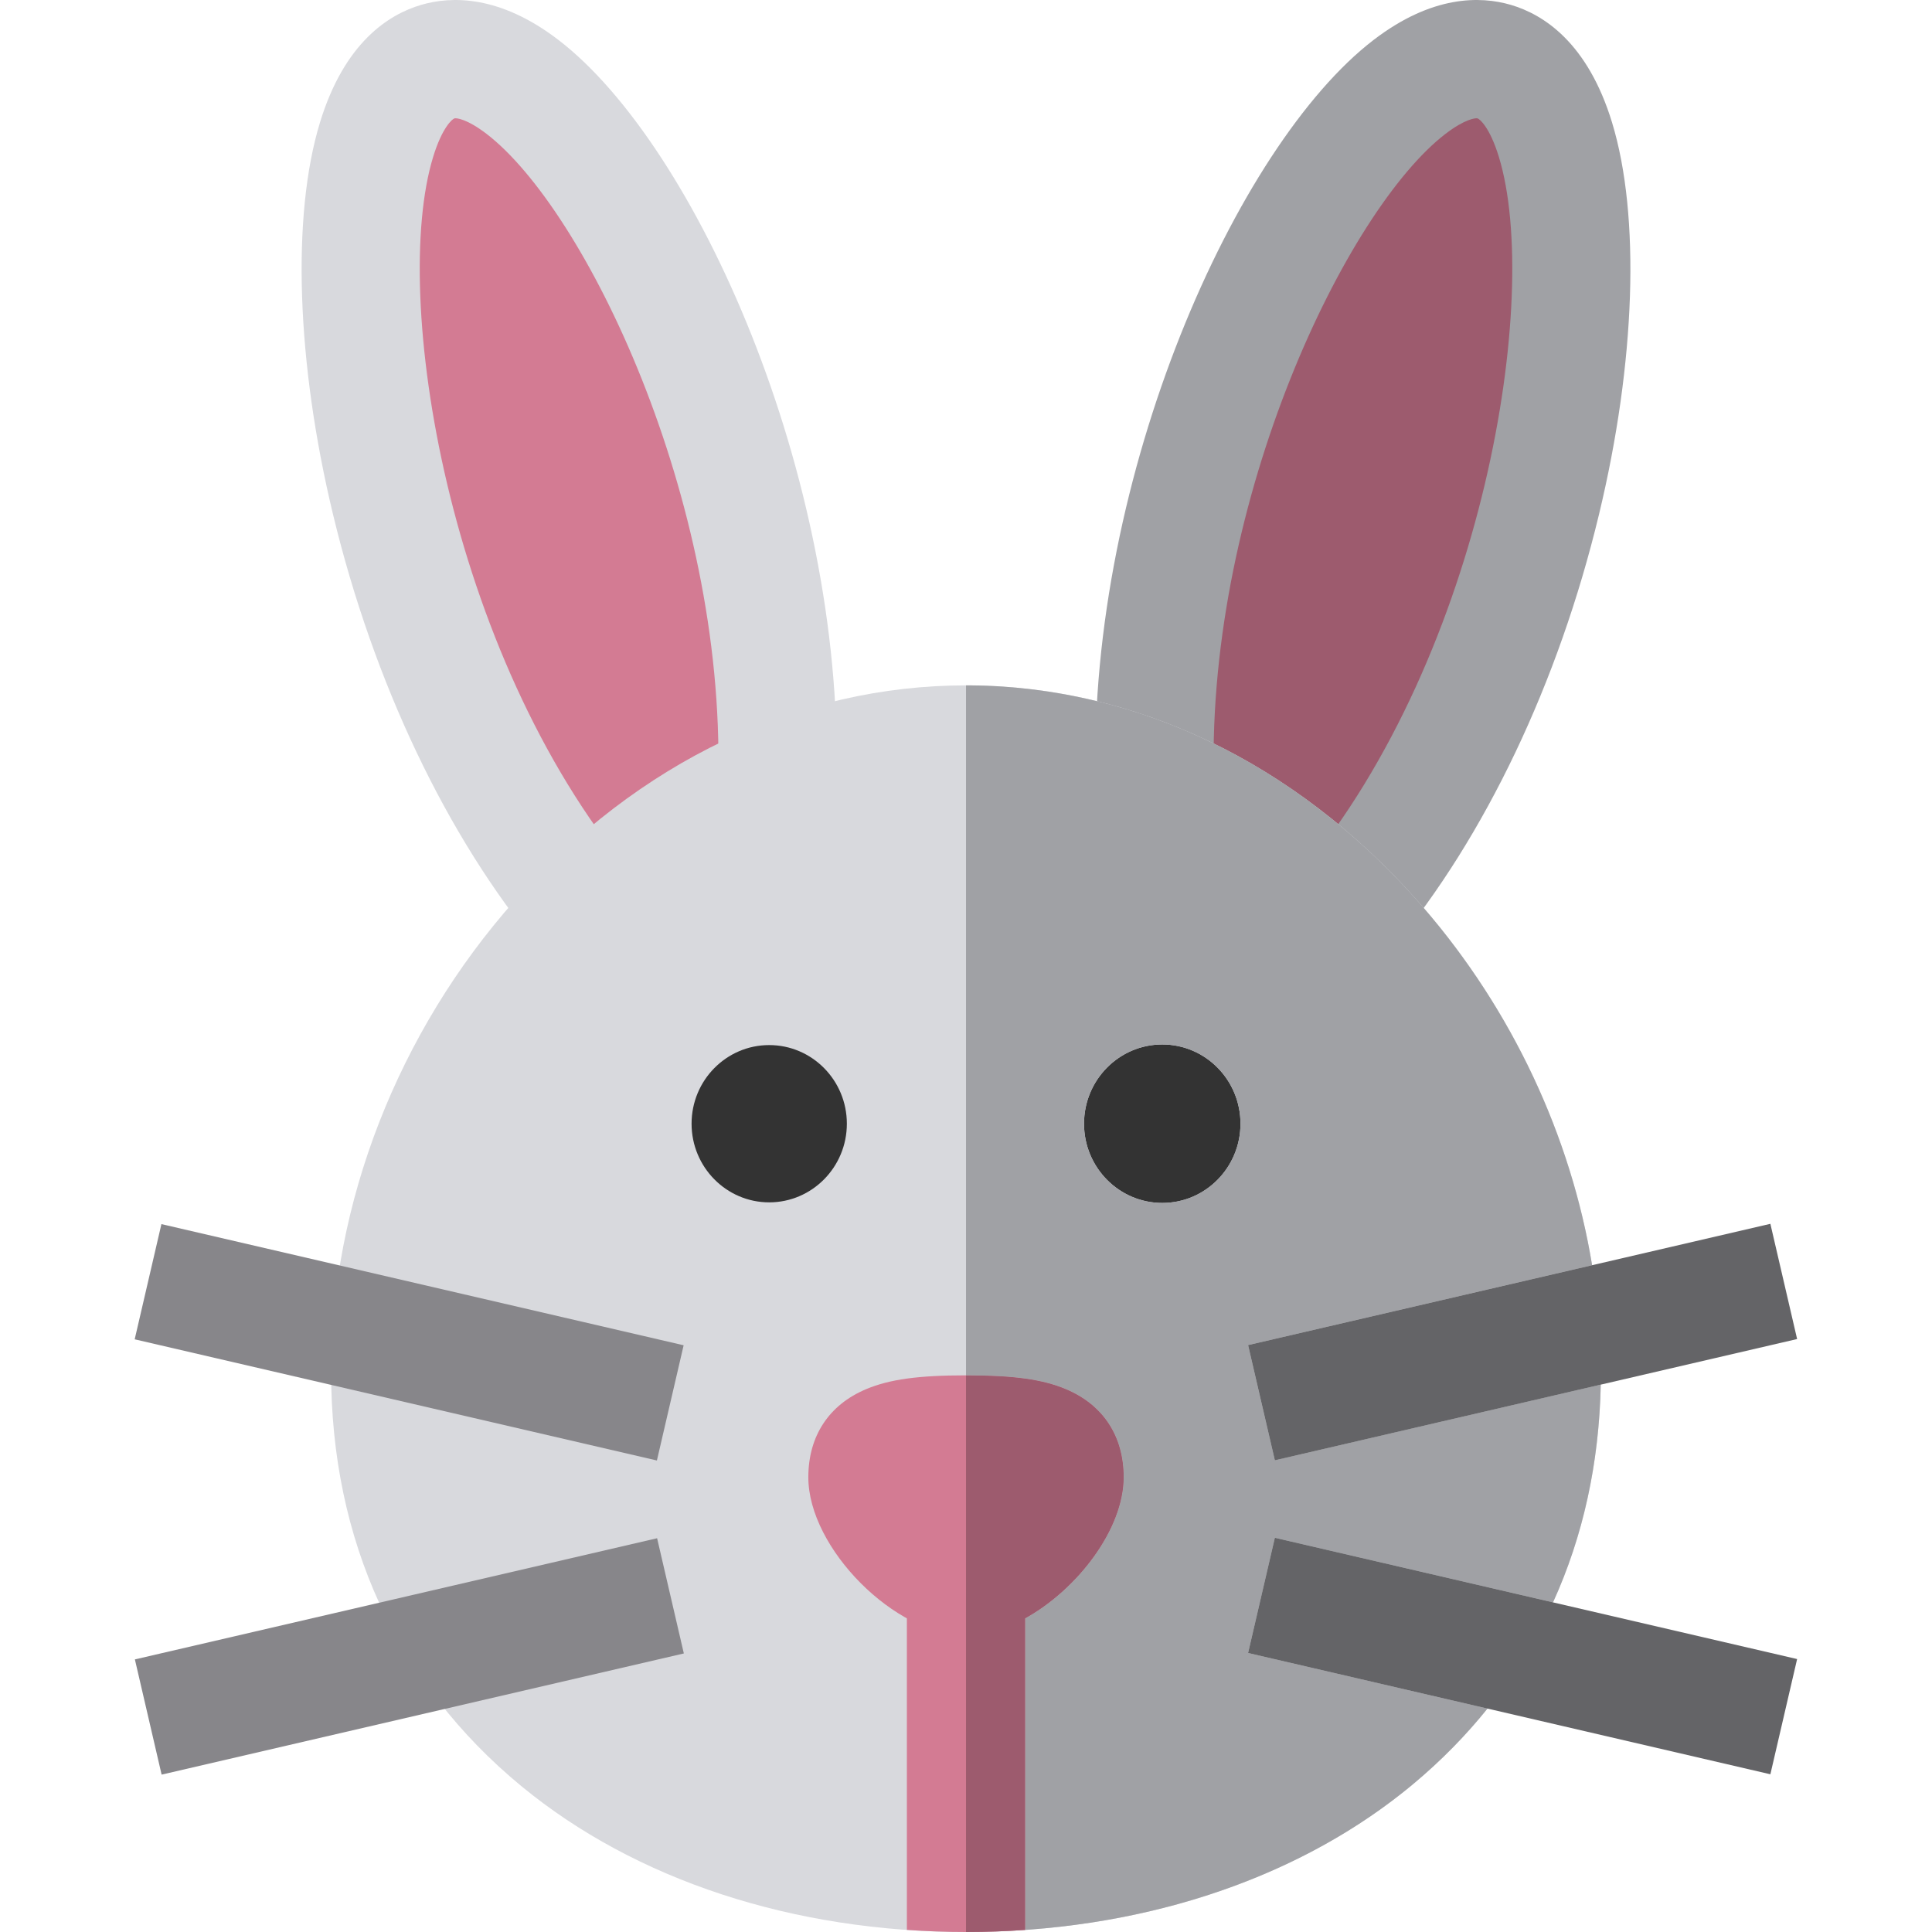
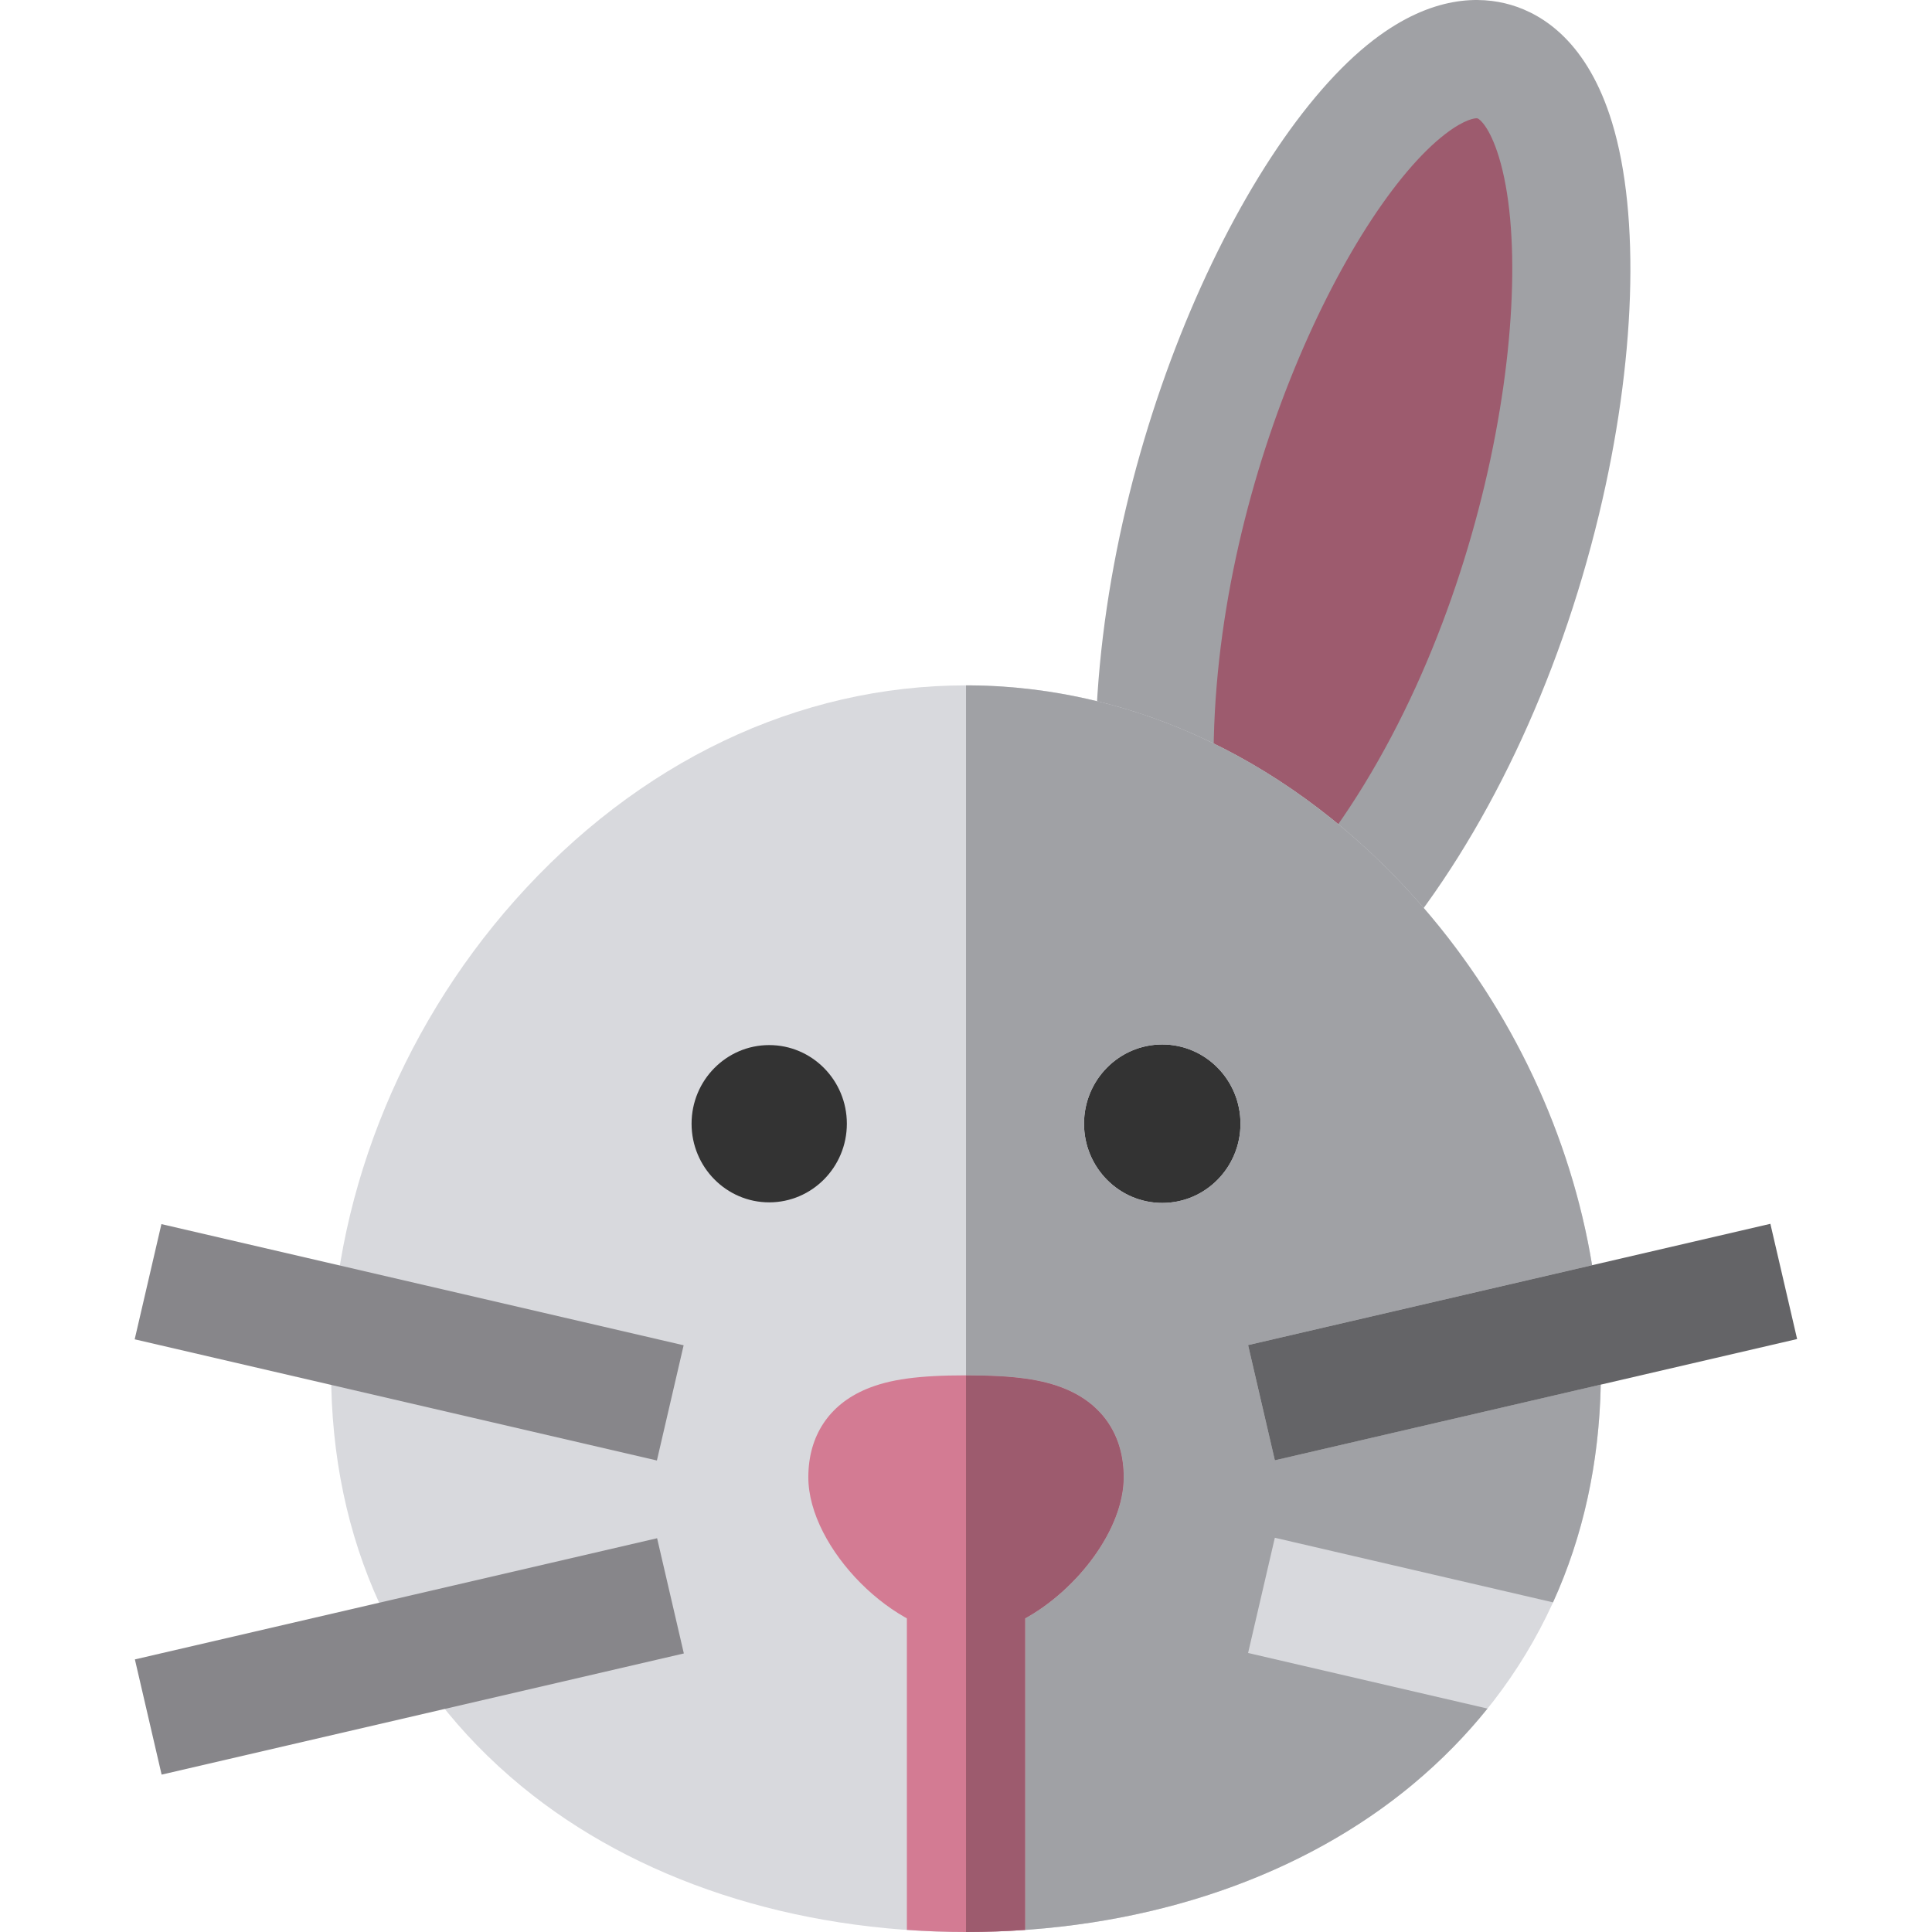
<svg xmlns="http://www.w3.org/2000/svg" version="1.1" id="Layer_1" viewBox="0 0 512 512" xml:space="preserve">
-   <path style="fill:#D8D9DD;" d="M142.914,251.177c-24.513-29.5-43.924-70.283-54.656-114.835  c-9.713-40.327-11.006-79.165-3.459-103.89c6.458-21.155,18.157-28.625,26.836-31.166c8.006-2.345,20.817-2.63,36.388,9.322  c36.355,27.906,75.545,115.342,73.652,196.191L142.914,251.177z" />
-   <path style="fill:#D37B93;" d="M167.024,231.142C118.616,172.89,103.522,78.484,114.78,41.604  c2.387-7.819,5.075-10.062,5.665-10.235c0.48-0.143,3.332,0.146,8.491,4.104c26.192,20.105,63.133,96.556,61.401,170.59  L167.024,231.142z" />
  <path style="fill:#A0A1A5;" d="M369.093,251.177c24.512-29.5,43.924-70.283,54.655-114.835c9.713-40.327,11.006-79.165,3.459-103.89  c-6.458-21.155-18.157-28.625-26.836-31.166c-8.006-2.345-20.817-2.63-36.388,9.323c-36.355,27.906-75.545,115.342-73.653,196.191  L369.093,251.177" />
  <path style="fill:#9D5B6E;" d="M344.983,231.142c48.407-58.251,63.501-152.658,52.243-189.538  c-2.387-7.82-5.076-10.062-5.665-10.235c-0.48-0.143-3.332,0.145-8.491,4.104c-26.192,20.105-63.133,96.556-61.401,170.59  L344.983,231.142" />
  <path style="fill:#D8D9DD;" d="M256.003,512c-45.758,0-87.614-13.735-117.863-38.675c-32.968-27.183-50.393-65.158-50.393-109.822  c0-44.495,17.729-89.991,48.641-124.82c32.653-36.791,75.133-57.053,119.615-57.053c44.483,0,86.962,20.262,119.616,57.053  c30.913,34.829,48.641,80.324,48.641,124.82c0,44.663-17.426,82.639-50.394,109.822C343.618,498.265,301.76,512,256.003,512" />
  <g>
    <rect x="37.449" y="339.997" transform="matrix(-0.974 -0.226 0.226 -0.974 133.723 726.665)" style="fill:#87868A;" width="142.089" height="31.348" />
    <rect x="92.826" y="367.832" transform="matrix(-0.226 -0.974 0.974 -0.226 -294.459 643.836)" style="fill:#87868A;" width="31.348" height="142.089" />
  </g>
  <g>
    <path style="fill:#333333;" d="M183.274,297.794c0-11.513,9.229-20.837,20.569-20.837c11.355,0,20.583,9.324,20.583,20.837   c0,11.511-9.227,20.843-20.583,20.843C192.503,318.637,183.274,309.305,183.274,297.794z" />
    <path style="fill:#333333;" d="M328.74,297.794c0-11.597-9.288-20.998-20.725-20.998c-11.45,0-20.738,9.4-20.738,20.998   c0,11.597,9.288,20.998,20.738,20.998C319.452,318.793,328.74,309.392,328.74,297.794" />
  </g>
  <g>
    <path style="fill:#D37B93;" d="M240.331,511.447c5.165,0.362,10.391,0.553,15.672,0.553c5.282,0,10.51-0.191,15.676-0.554v-82.742   h-31.347V511.447" />
    <path style="fill:#D37B93;" d="M256.005,433.453c-18.748,0-41.79-23.14-41.79-41.967c0-10.899,5.441-19.192,15.323-23.348   c6.172-2.597,13.841-3.656,26.469-3.656c12.627,0,20.294,1.06,26.467,3.656c9.881,4.157,15.323,12.449,15.323,23.348   C297.794,410.313,274.751,433.453,256.005,433.453" />
  </g>
  <path style="fill:#BDBDBF;" d="M256.061,512c-0.019,0-0.038,0-0.056,0l0,0C256.025,512,256.042,512,256.061,512 M371.901,474.917  c-30.026,23.887-70.968,37.034-115.645,37.083h-0.001C300.931,511.951,341.874,498.804,371.901,474.917 M374.052,473.171  c-0.063,0.051-0.124,0.102-0.186,0.154C373.929,473.274,373.99,473.223,374.052,473.171 M374.235,473.02  c-0.039,0.031-0.079,0.066-0.117,0.097C374.157,473.085,374.196,473.052,374.235,473.02 M374.415,472.87  c-0.026,0.022-0.054,0.045-0.079,0.067C374.361,472.914,374.389,472.892,374.415,472.87 M374.589,472.725  c-0.016,0.014-0.032,0.027-0.048,0.041C374.557,472.751,374.573,472.739,374.589,472.725 M374.757,472.584  c-0.002,0.002-0.004,0.004-0.006,0.005C374.753,472.588,374.755,472.586,374.757,472.584 M257.38,181.636c0.003,0,0.006,0,0.009,0  C257.385,181.636,257.383,181.636,257.38,181.636 M257.096,181.634c0.014,0,0.026,0,0.04,0  C257.123,181.634,257.109,181.634,257.096,181.634 M256.817,181.632c0.022,0,0.047,0,0.069,0  C256.863,181.633,256.84,181.632,256.817,181.632 M256.542,181.631c0.03,0,0.059,0,0.088,0  C256.6,181.631,256.571,181.631,256.542,181.631 M256.27,181.63c0.032,0,0.067,0,0.099,0  C256.337,181.631,256.304,181.63,256.27,181.63 M256.005,181.63L256.005,181.63c0.012,0,0.022,0,0.036,0  C256.029,181.63,256.016,181.63,256.005,181.63 M423.012,139.337c0,0.003-0.001,0.004-0.002,0.007  C423.01,139.342,423.011,139.339,423.012,139.337 M423.073,139.092c-0.002,0.008-0.005,0.022-0.007,0.029  C423.069,139.112,423.071,139.101,423.073,139.092 M423.357,137.949c-0.005,0.022-0.01,0.042-0.016,0.064  C423.346,137.992,423.352,137.967,423.357,137.949 M423.418,137.7c-0.007,0.03-0.016,0.064-0.023,0.094  C423.403,137.762,423.41,137.73,423.418,137.7 M423.477,137.458c-0.007,0.03-0.015,0.062-0.022,0.091  C423.462,137.521,423.47,137.488,423.477,137.458 M423.54,137.2c-0.009,0.038-0.019,0.076-0.028,0.115  C423.521,137.277,423.53,137.239,423.54,137.2 M423.602,136.947c-0.01,0.044-0.021,0.084-0.031,0.127  C423.581,137.033,423.592,136.987,423.602,136.947 M423.665,136.683c-0.011,0.049-0.025,0.101-0.037,0.15  C423.641,136.783,423.654,136.733,423.665,136.683 M423.748,136.341c-0.02,0.082-0.039,0.162-0.059,0.243  C423.709,136.502,423.728,136.423,423.748,136.341 M359.885,13.991l-0.003,0.003C359.884,13.992,359.883,13.993,359.885,13.991   M359.984,13.904c-0.002,0.002-0.004,0.003-0.005,0.005C359.981,13.907,359.982,13.906,359.984,13.904 M360.082,13.819l-0.003,0.003  L360.082,13.819 M360.185,13.728c-0.004,0.003-0.007,0.006-0.011,0.01C360.178,13.734,360.181,13.732,360.185,13.728   M360.279,13.645c-0.002,0.002-0.002,0.002-0.004,0.004C360.276,13.649,360.276,13.648,360.279,13.645 M360.764,13.225l-0.003,0.003  L360.764,13.225 M360.862,13.141c-0.002,0.002-0.004,0.003-0.006,0.005C360.859,13.144,360.86,13.143,360.862,13.141   M360.968,13.051c-0.008,0.007-0.018,0.016-0.026,0.022C360.951,13.066,360.959,13.058,360.968,13.051 M361.069,12.964  c-0.01,0.008-0.022,0.019-0.031,0.027C361.049,12.982,361.059,12.974,361.069,12.964 M361.17,12.878  c-0.013,0.01-0.02,0.017-0.032,0.027C361.147,12.898,361.162,12.886,361.17,12.878 M361.272,12.793  c-0.01,0.008-0.022,0.019-0.032,0.027C361.249,12.813,361.262,12.8,361.272,12.793 M361.378,12.703  c-0.015,0.011-0.026,0.022-0.041,0.033C361.351,12.726,361.365,12.714,361.378,12.703 M361.478,12.619  c-0.013,0.01-0.027,0.023-0.04,0.033C361.452,12.641,361.465,12.631,361.478,12.619 M361.569,12.543  c-0.01,0.008-0.017,0.014-0.027,0.023C361.551,12.559,361.559,12.55,361.569,12.543 M361.84,12.316  c-0.01,0.008-0.025,0.021-0.036,0.029C361.819,12.335,361.827,12.328,361.84,12.316 M361.944,12.232  c-0.016,0.014-0.032,0.026-0.048,0.04C361.91,12.259,361.928,12.244,361.944,12.232 M362.044,12.149  c-0.015,0.011-0.029,0.024-0.044,0.036C362.014,12.174,362.03,12.16,362.044,12.149 M362.149,12.063  c-0.016,0.014-0.032,0.027-0.049,0.04C362.117,12.089,362.131,12.078,362.149,12.063 M362.251,11.979  c-0.016,0.014-0.034,0.028-0.05,0.042C362.216,12.007,362.235,11.991,362.251,11.979 M362.352,11.896  c-0.017,0.014-0.036,0.029-0.052,0.042C362.316,11.926,362.338,11.909,362.352,11.896 M362.452,11.816  c-0.017,0.014-0.027,0.022-0.044,0.036C362.421,11.841,362.438,11.826,362.452,11.816 M362.555,11.731  c-0.017,0.014-0.032,0.026-0.048,0.039C362.523,11.757,362.54,11.744,362.555,11.731 M362.663,11.644  c-0.016,0.014-0.037,0.029-0.052,0.042C362.628,11.673,362.645,11.659,362.663,11.644 M362.763,11.564  c-0.019,0.015-0.036,0.028-0.053,0.043C362.727,11.592,362.745,11.579,362.763,11.564 M362.913,11.444  c-0.021,0.017-0.042,0.033-0.063,0.05C362.874,11.476,362.891,11.462,362.913,11.444 M363.014,11.363  c-0.02,0.016-0.042,0.033-0.062,0.049C362.974,11.396,362.992,11.381,363.014,11.363 M363.118,11.281  c-0.019,0.015-0.039,0.031-0.057,0.046C363.078,11.312,363.1,11.295,363.118,11.281 M363.216,11.202  c-0.016,0.013-0.034,0.028-0.051,0.041C363.183,11.23,363.199,11.217,363.216,11.202 M363.321,11.121  c-0.016,0.013-0.034,0.027-0.051,0.04C363.289,11.147,363.303,11.135,363.321,11.121 M363.424,11.04  c-0.017,0.013-0.037,0.029-0.053,0.042C363.389,11.068,363.406,11.054,363.424,11.04 M363.53,10.957  c-0.02,0.016-0.039,0.03-0.059,0.046C363.491,10.987,363.51,10.973,363.53,10.957 M363.631,10.879  c-0.018,0.015-0.04,0.03-0.057,0.045C363.59,10.909,363.613,10.892,363.631,10.879 M363.74,10.794  c-0.021,0.016-0.044,0.033-0.064,0.049C363.698,10.826,363.717,10.812,363.74,10.794 M363.854,10.706  c-0.026,0.02-0.049,0.039-0.076,0.059C363.805,10.744,363.827,10.726,363.854,10.706 M391.323,0  c-7.401,0-16.729,2.462-27.342,10.607c-0.034,0.026-0.069,0.053-0.103,0.079c0.036-0.027,0.068-0.052,0.103-0.079  C374.594,2.462,383.923,0,391.323,0c3.459,0,6.496,0.538,9.046,1.284c8.679,2.542,20.379,10.012,26.836,31.166  c3.258,10.673,4.869,23.974,4.866,38.89c0.002-14.916-1.608-28.218-4.866-38.89c-6.458-21.155-18.157-28.625-26.836-31.166  C397.821,0.538,394.782,0,391.323,0" />
  <path style="fill:#A0A1A5;" d="M308.015,318.793c-11.45,0-20.738-9.401-20.738-20.998c0-11.597,9.288-20.998,20.738-20.998  c11.436,0,20.725,9.4,20.725,20.998C328.74,309.392,319.452,318.793,308.015,318.793 M256.005,181.63v182.851  c12.627,0,20.294,1.06,26.467,3.656c9.881,4.157,15.323,12.449,15.323,23.348c0,13.714-12.229,29.718-26.115,37.398v82.562  c-5.085,0.356-10.227,0.548-15.423,0.553c44.677-0.049,85.619-13.196,115.645-37.083c0.66-0.526,1.316-1.056,1.965-1.591l0,0  c0.063-0.051,0.124-0.102,0.186-0.154c0.022-0.018,0.044-0.037,0.066-0.054c0.038-0.031,0.079-0.066,0.117-0.097  c0.033-0.028,0.067-0.055,0.1-0.084c0.026-0.022,0.054-0.045,0.079-0.067c0.042-0.036,0.084-0.07,0.126-0.106  c0.016-0.014,0.032-0.027,0.048-0.041c0.054-0.045,0.108-0.09,0.161-0.135c0.002-0.002,0.005-0.004,0.006-0.005  c7.257-6.079,13.738-12.697,19.442-19.792l-63.441-14.732l7.09-30.535l73.725,17.12l0,0l-0.005-0.001  c7.947-17.438,12.225-36.817,12.649-57.704l-86.37,20.056l-7.09-30.535l91.173-21.171l0,0l-0.008,0.002  c-5.613-34.209-21.182-67.543-44.627-94.678c0.002-0.003,0.004-0.006,0.007-0.01c-0.557-0.645-1.118-1.285-1.683-1.923  c-6.607-7.444-13.614-14.21-20.961-20.27c-10.389-8.569-21.456-15.726-33.012-21.378c-9.979-4.881-20.319-8.639-30.913-11.222  c0,0.004-0.001,0.01-0.001,0.015c-10.895-2.657-22.052-4.083-33.344-4.191c-0.003,0-0.006,0-0.009,0  c-0.082-0.001-0.163-0.001-0.243-0.002c-0.014,0-0.026,0-0.04,0c-0.07-0.001-0.14-0.001-0.21-0.001c-0.022,0-0.047,0-0.069,0  c-0.063,0-0.123-0.001-0.186-0.001c-0.03,0-0.059,0-0.088,0c-0.057,0-0.115,0-0.172,0c-0.032,0-0.067,0-0.099,0  c-0.076,0-0.154,0-0.231,0c-0.014,0-0.024,0-0.038,0" />
  <g>
    <polyline style="fill:#646467;" points="469.166,324.323 421.931,335.292 330.757,356.463 337.847,386.998 424.217,366.942    424.217,366.942 476.255,354.859 469.166,324.323  " />
-     <polyline style="fill:#646467;" points="337.847,407.526 330.757,438.061 394.198,452.794 394.199,452.792 469.166,470.202    476.255,439.666 411.573,424.647 337.847,407.526  " />
  </g>
  <path style="fill:#9D5B6E;" d="M282.472,368.138c-6.173-2.598-13.841-3.656-26.467-3.656v68.971V512c0.019,0,0.038,0,0.056,0  c0.064,0,0.129,0,0.192,0h0.001c5.196-0.006,10.339-0.197,15.423-0.553v-82.562c13.887-7.68,26.115-23.684,26.115-37.398  C297.794,380.587,292.353,372.295,282.472,368.138z" />
</svg>